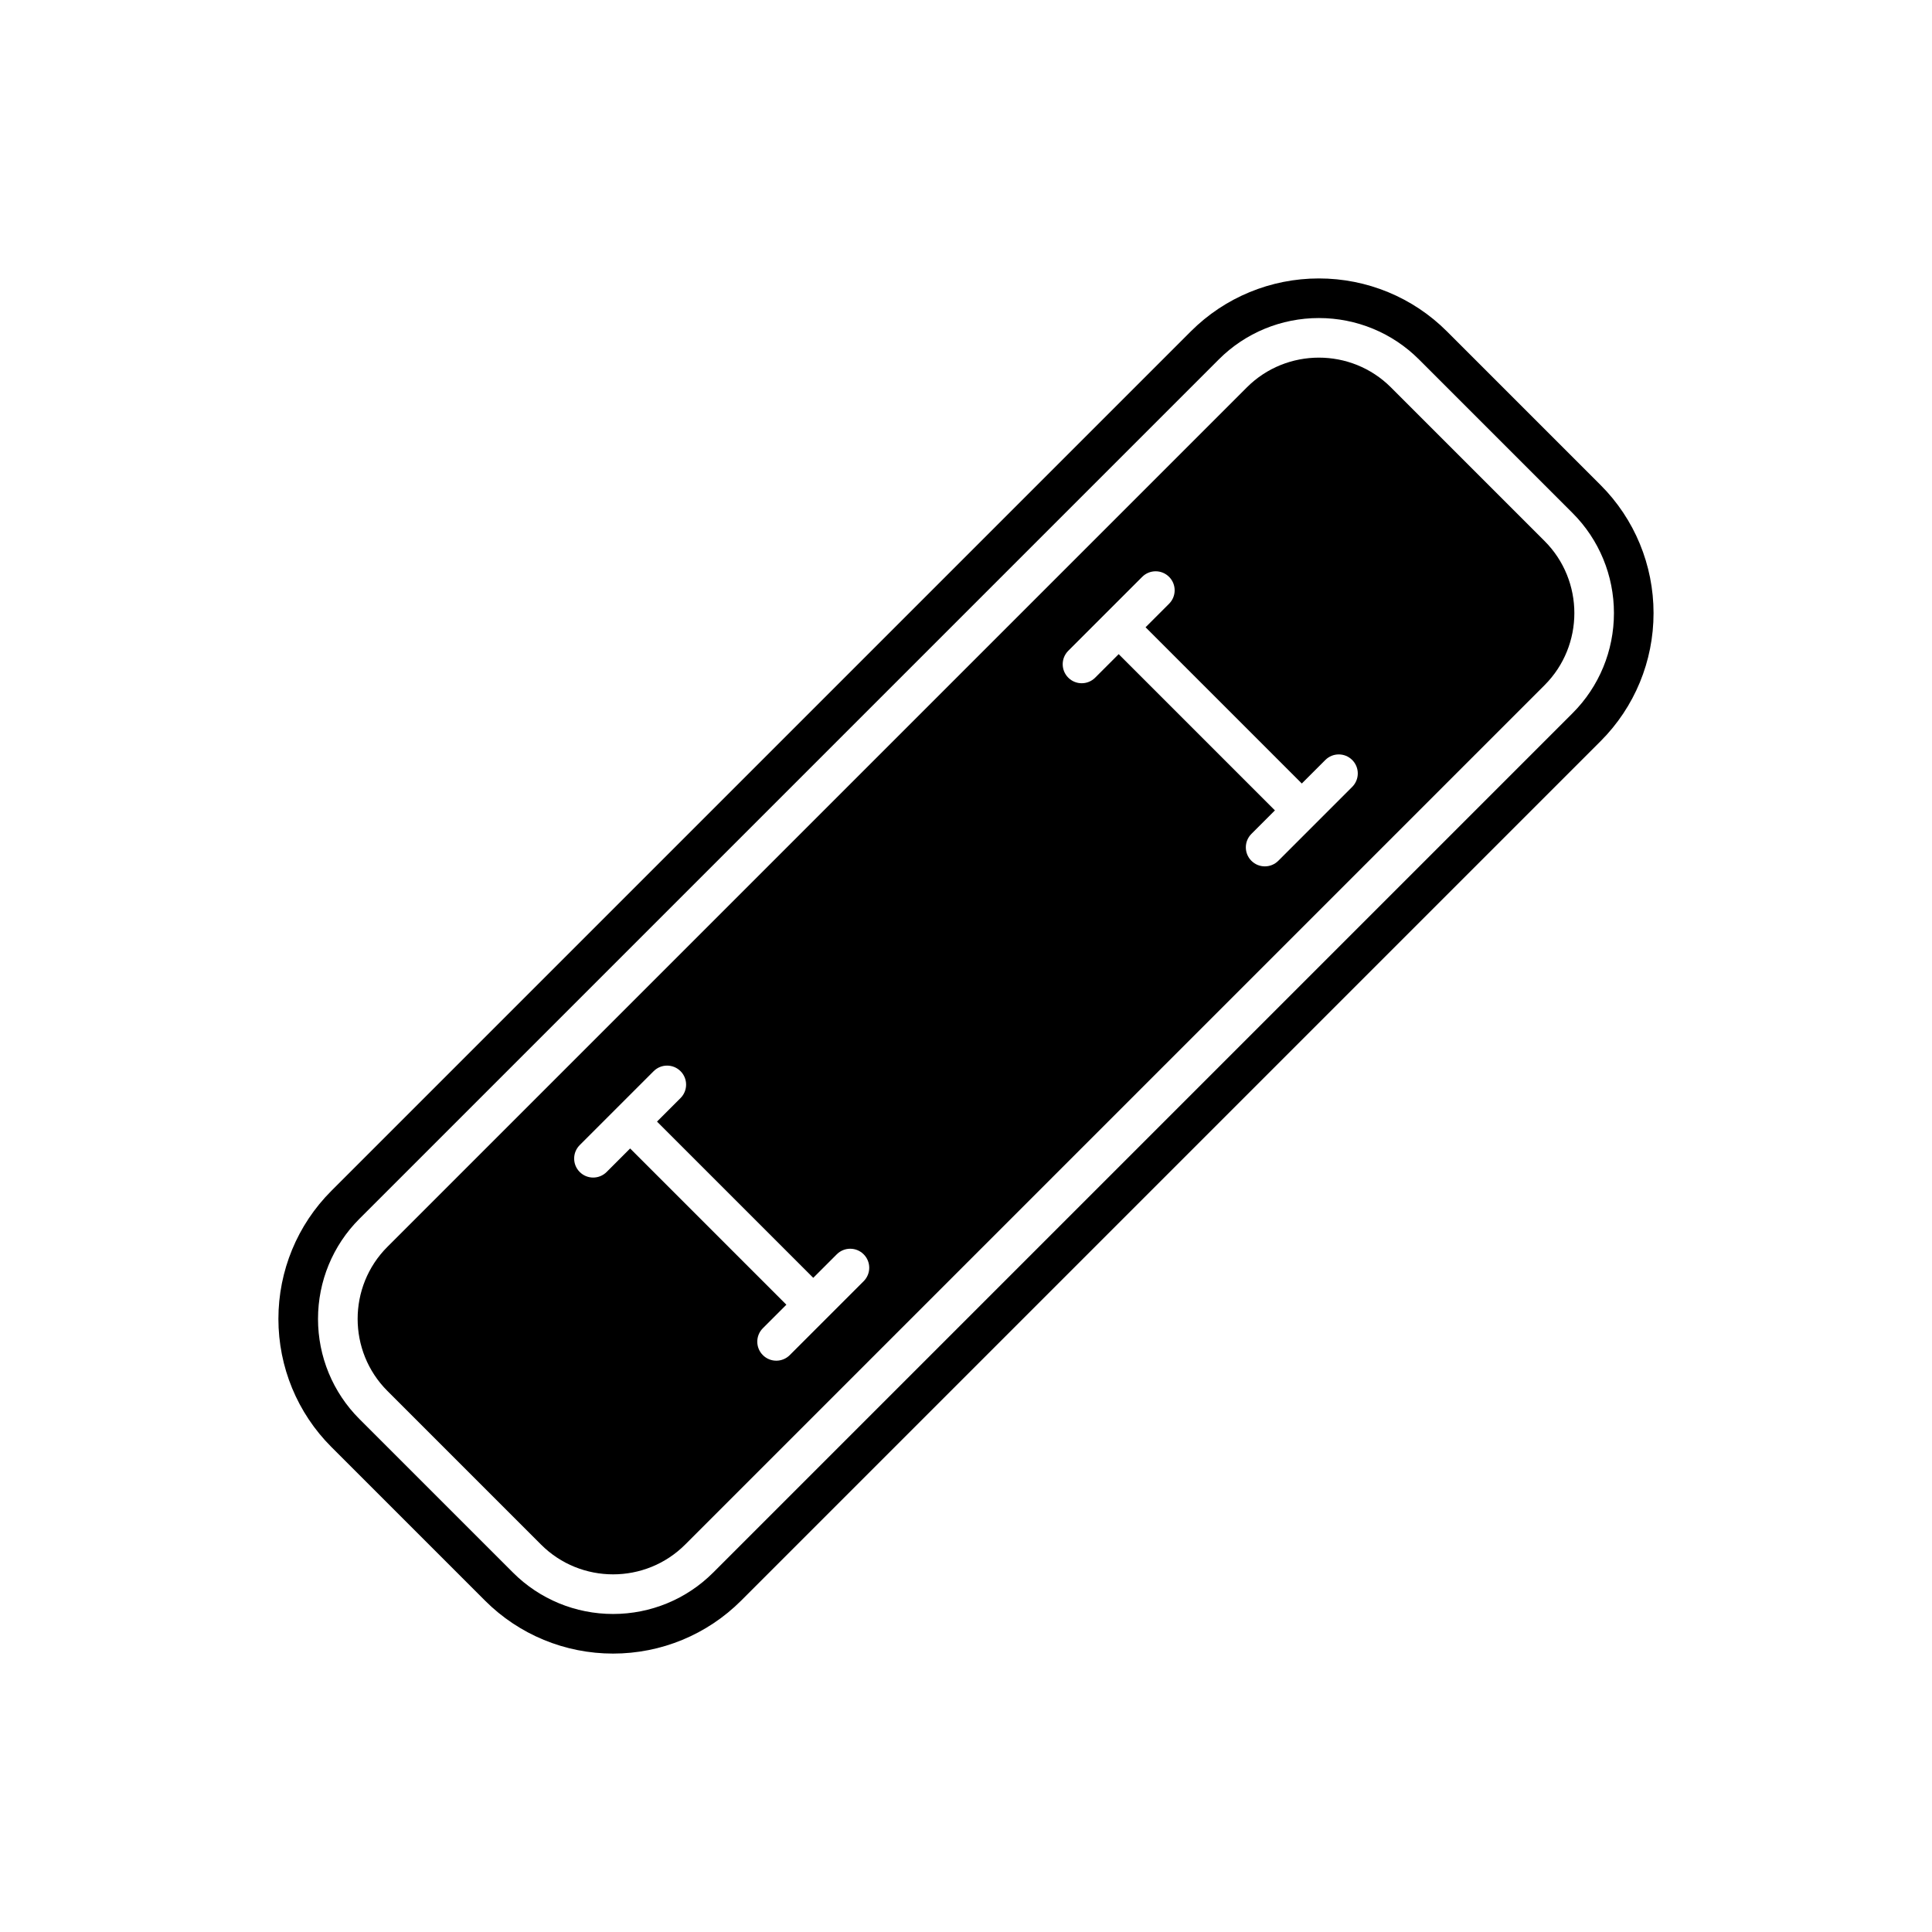
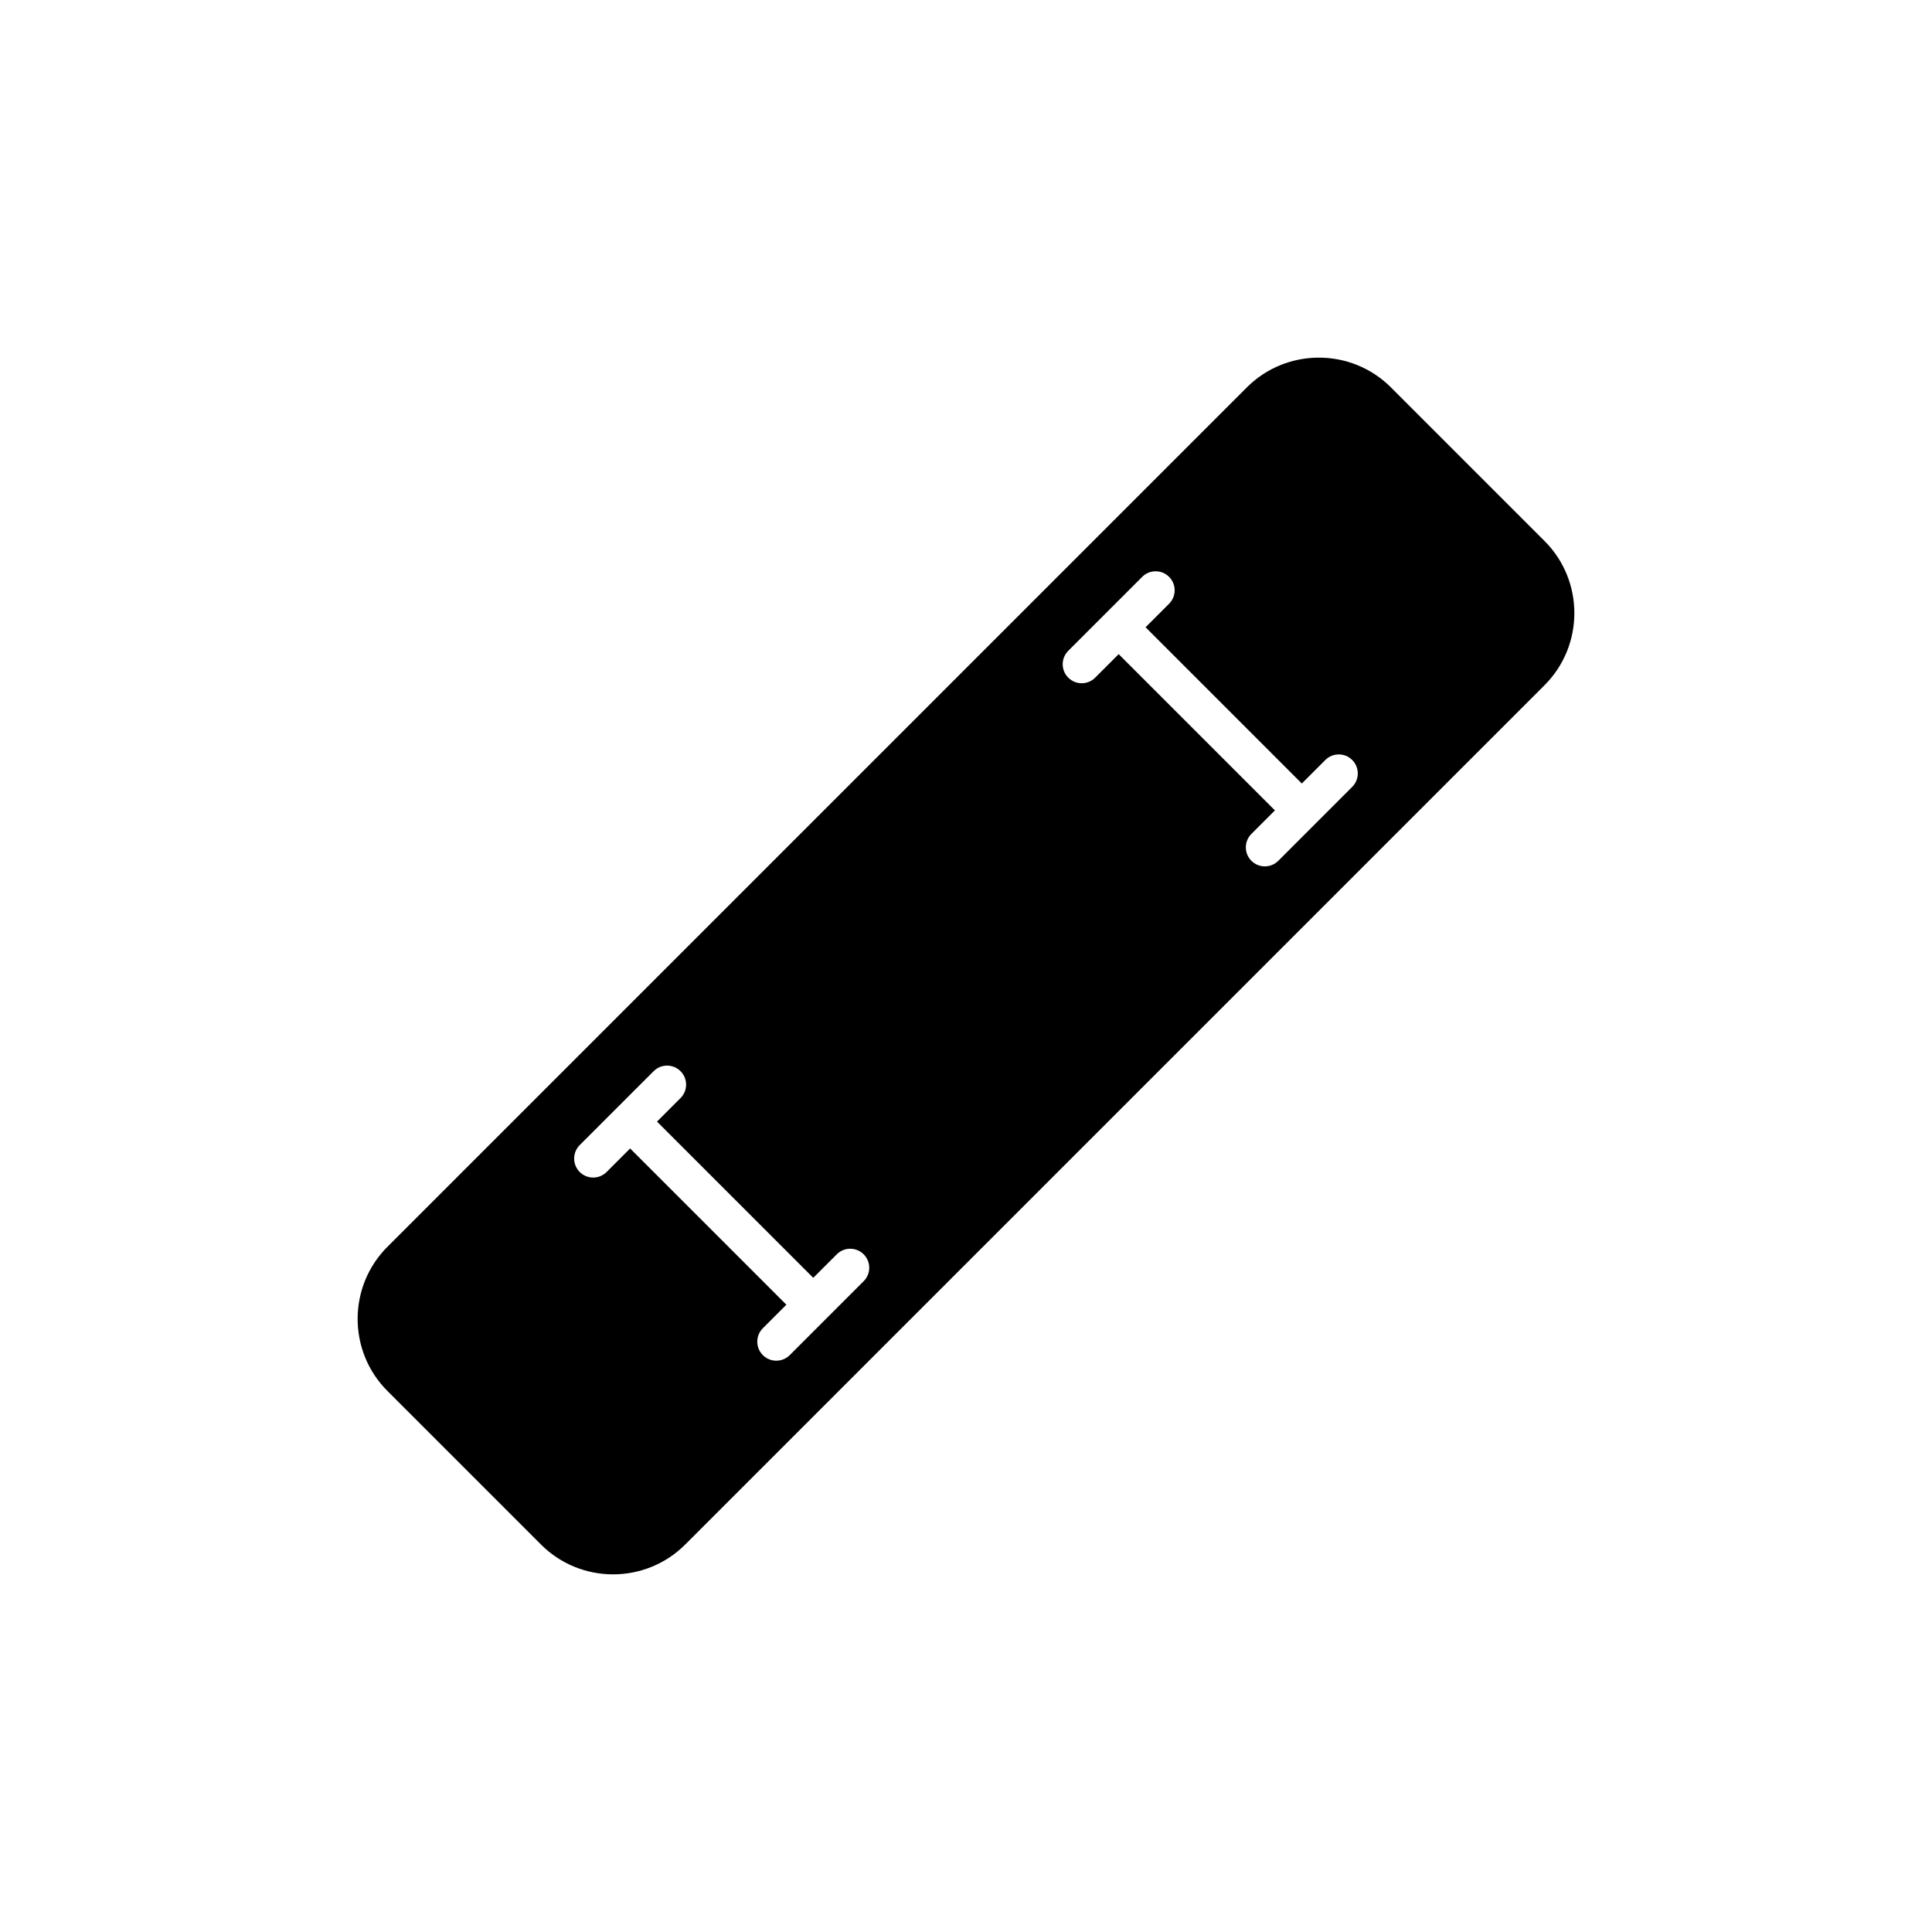
<svg xmlns="http://www.w3.org/2000/svg" fill="#000000" width="800px" height="800px" version="1.1" viewBox="144 144 512 512">
  <g>
-     <path d="m527.45 231.82 40.727 40.727c9.012 9.012 14.031 21.195 14.031 33.934 0 12.738-5.016 24.922-14.031 33.934l-227.77 227.77c-9.012 9.012-21.195 14.031-33.934 14.031s-24.922-5.016-33.934-14.031l-40.727-40.727c-9.012-9.012-14.031-21.195-14.031-33.934s5.016-24.922 14.031-33.934l227.77-227.77c9.012-9.012 21.195-14.031 33.934-14.031s24.922 5.016 33.934 14.031zm-7.422 7.422c-7.043-7.043-16.555-10.957-26.512-10.957s-19.469 3.914-26.512 10.957l-227.77 227.77c-7.043 7.043-10.957 16.555-10.957 26.512s3.914 19.469 10.957 26.512l40.727 40.727c7.043 7.043 16.555 10.957 26.512 10.957s19.469-3.914 26.512-10.957l227.77-227.77c7.043-7.043 10.957-16.555 10.957-26.512 0-9.957-3.914-19.469-10.957-26.512z" fill-rule="evenodd" />
    <path d="m512.61 246.66 40.727 40.727c5.254 5.254 7.883 12.176 7.883 19.09 0 6.918-2.629 13.836-7.883 19.09l-227.77 227.77c-5.254 5.254-12.176 7.883-19.09 7.883-6.918 0-13.836-2.629-19.09-7.883l-40.727-40.727c-5.254-5.254-7.883-12.176-7.883-19.09 0-6.918 2.629-13.836 7.883-19.09l227.77-227.77c5.254-5.254 12.176-7.883 19.09-7.883 6.918 0 13.836 2.629 19.09 7.883zm-139.73 236.87c1.969-1.969 1.969-5.156 0-7.125s-5.156-1.969-7.125 0l-6.234 6.234-41.406-41.406 6.234-6.234c1.969-1.969 1.969-5.156 0-7.125s-5.156-1.969-7.125 0l-19.59 19.59c-1.969 1.969-1.969 5.156 0 7.125s5.156 1.969 7.125 0l6.234-6.234 41.406 41.406-6.234 6.234c-1.969 1.969-1.969 5.156 0 7.125s5.156 1.969 7.125 0l19.594-19.594zm129.47-131c1.969-1.969 1.969-5.156 0-7.125s-5.156-1.969-7.125 0l-6.234 6.234-41.406-41.406 6.234-6.234c1.969-1.969 1.969-5.156 0-7.125s-5.156-1.969-7.125 0l-19.59 19.59c-1.969 1.969-1.969 5.156 0 7.125s5.156 1.969 7.125 0l6.234-6.234 41.406 41.406-6.234 6.234c-1.969 1.969-1.969 5.156 0 7.125s5.156 1.969 7.125 0l19.594-19.594z" />
  </g>
</svg>